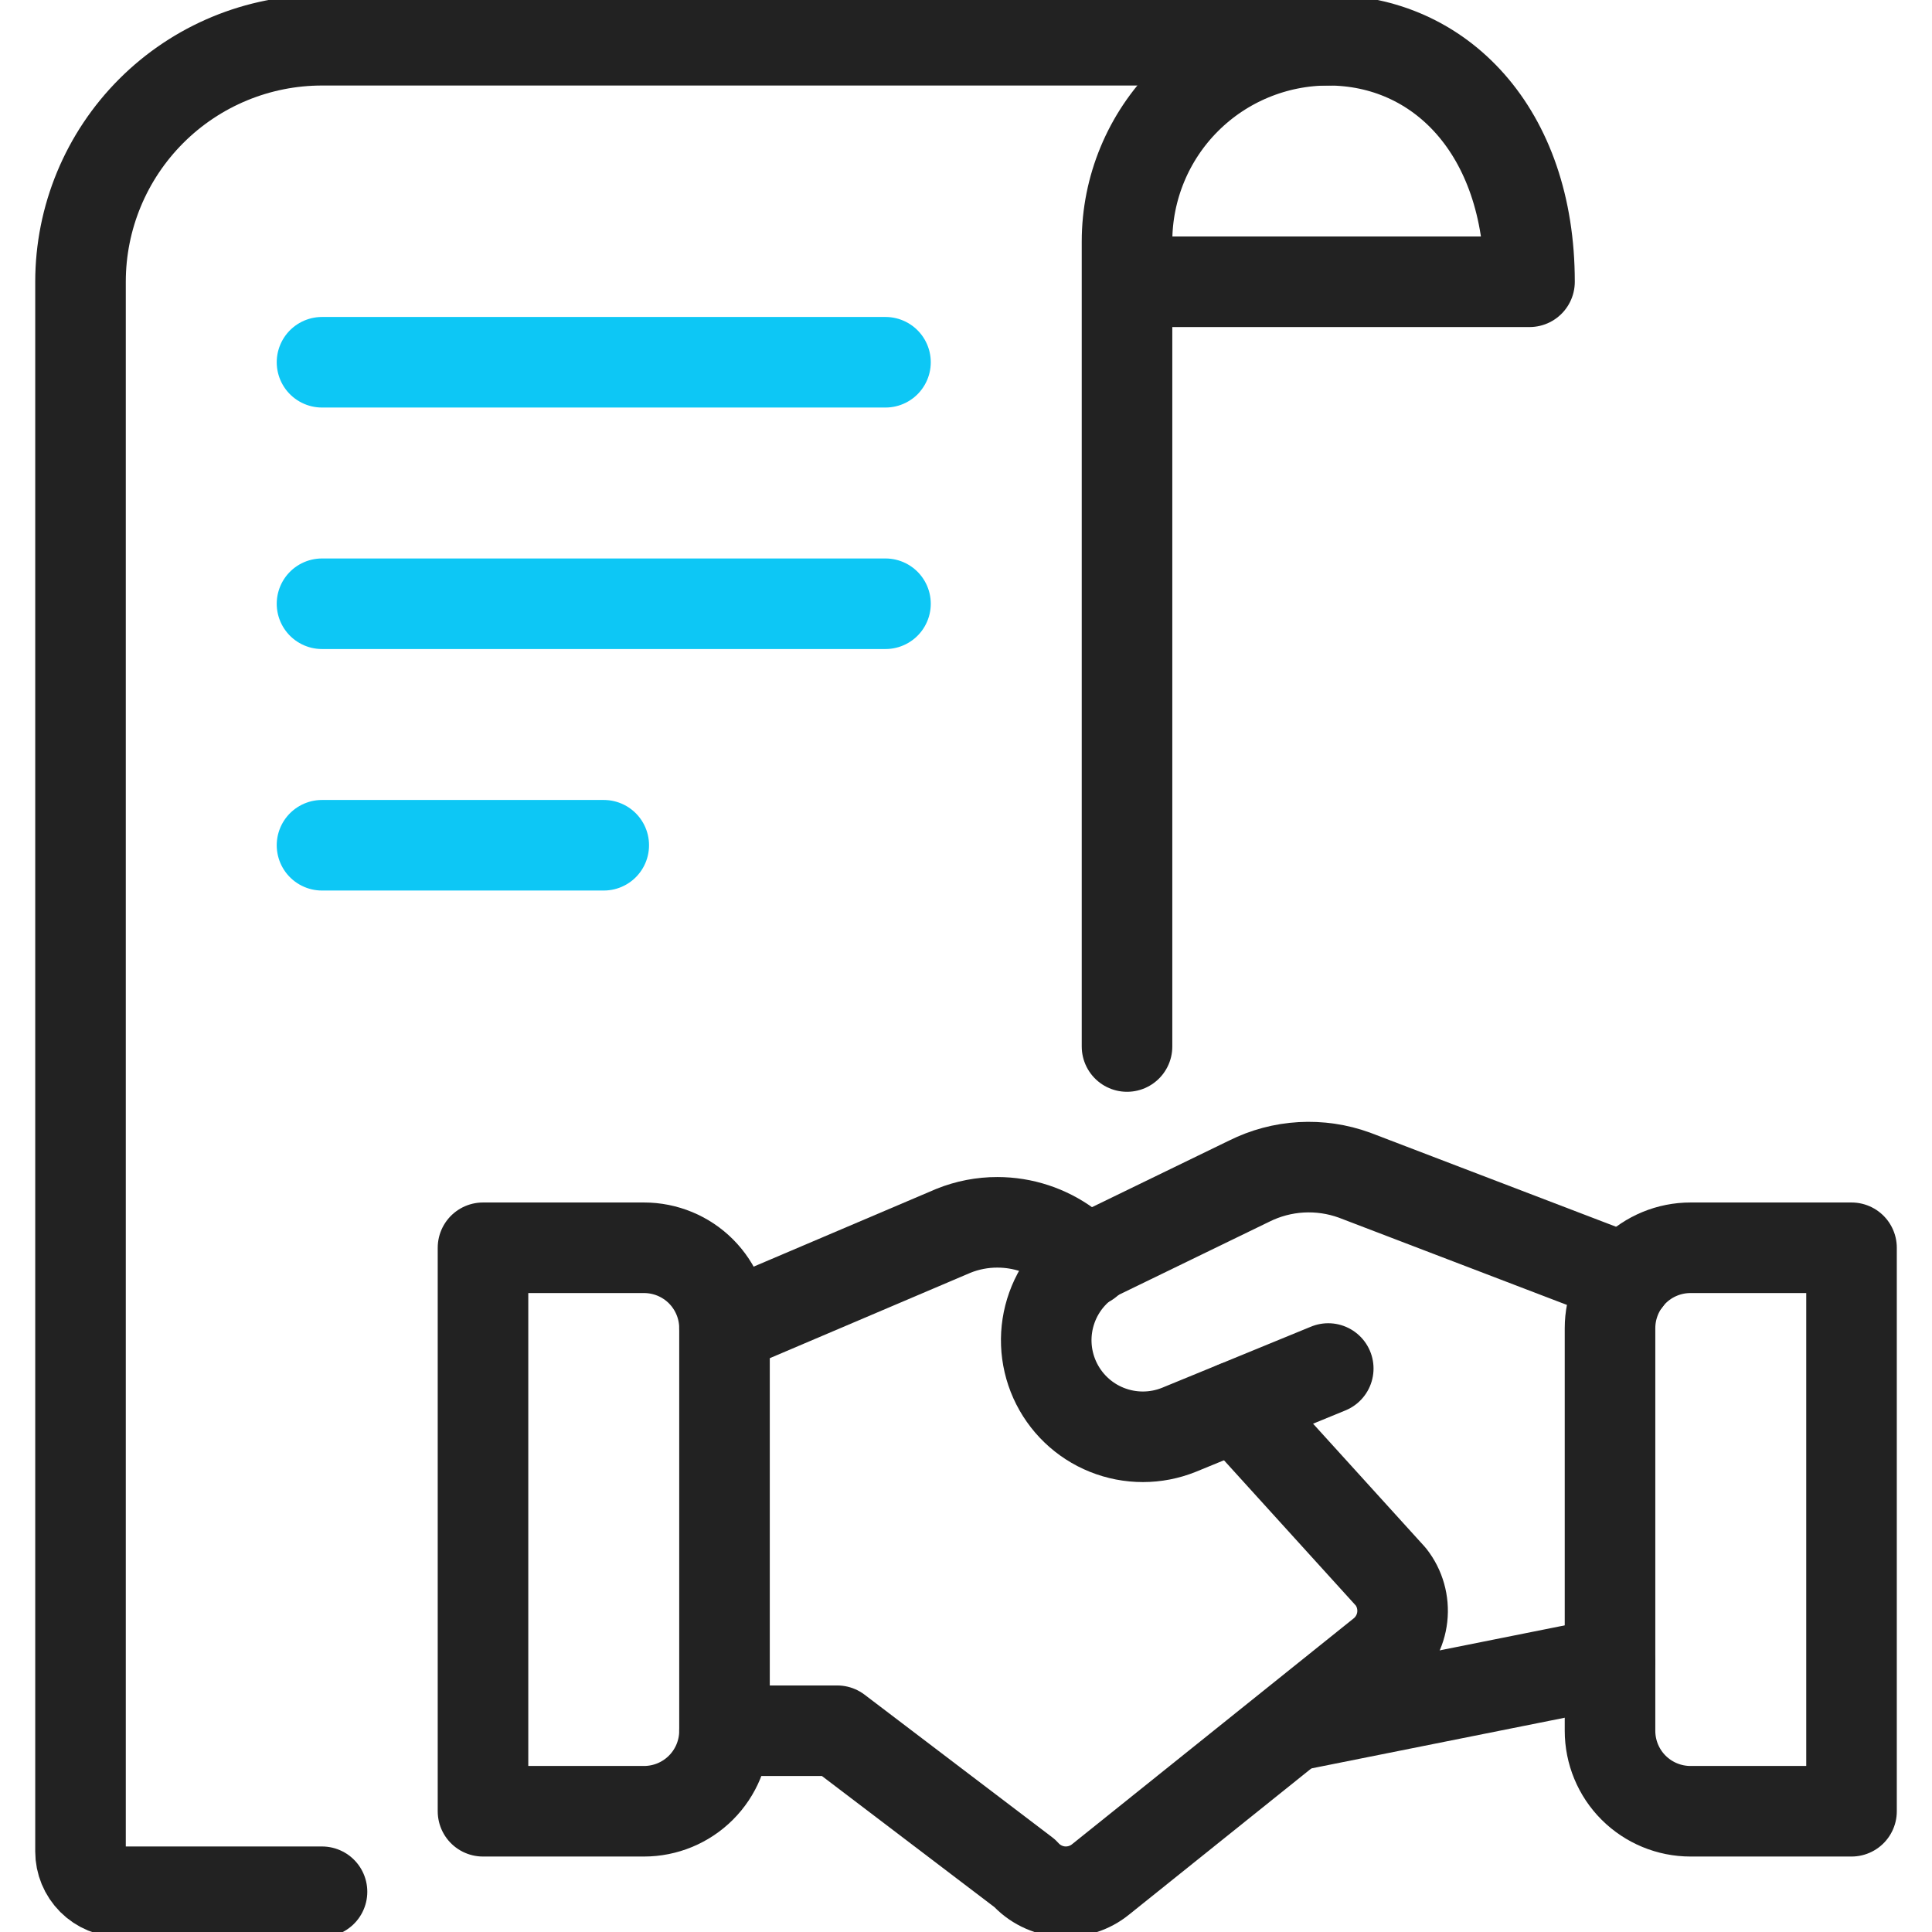
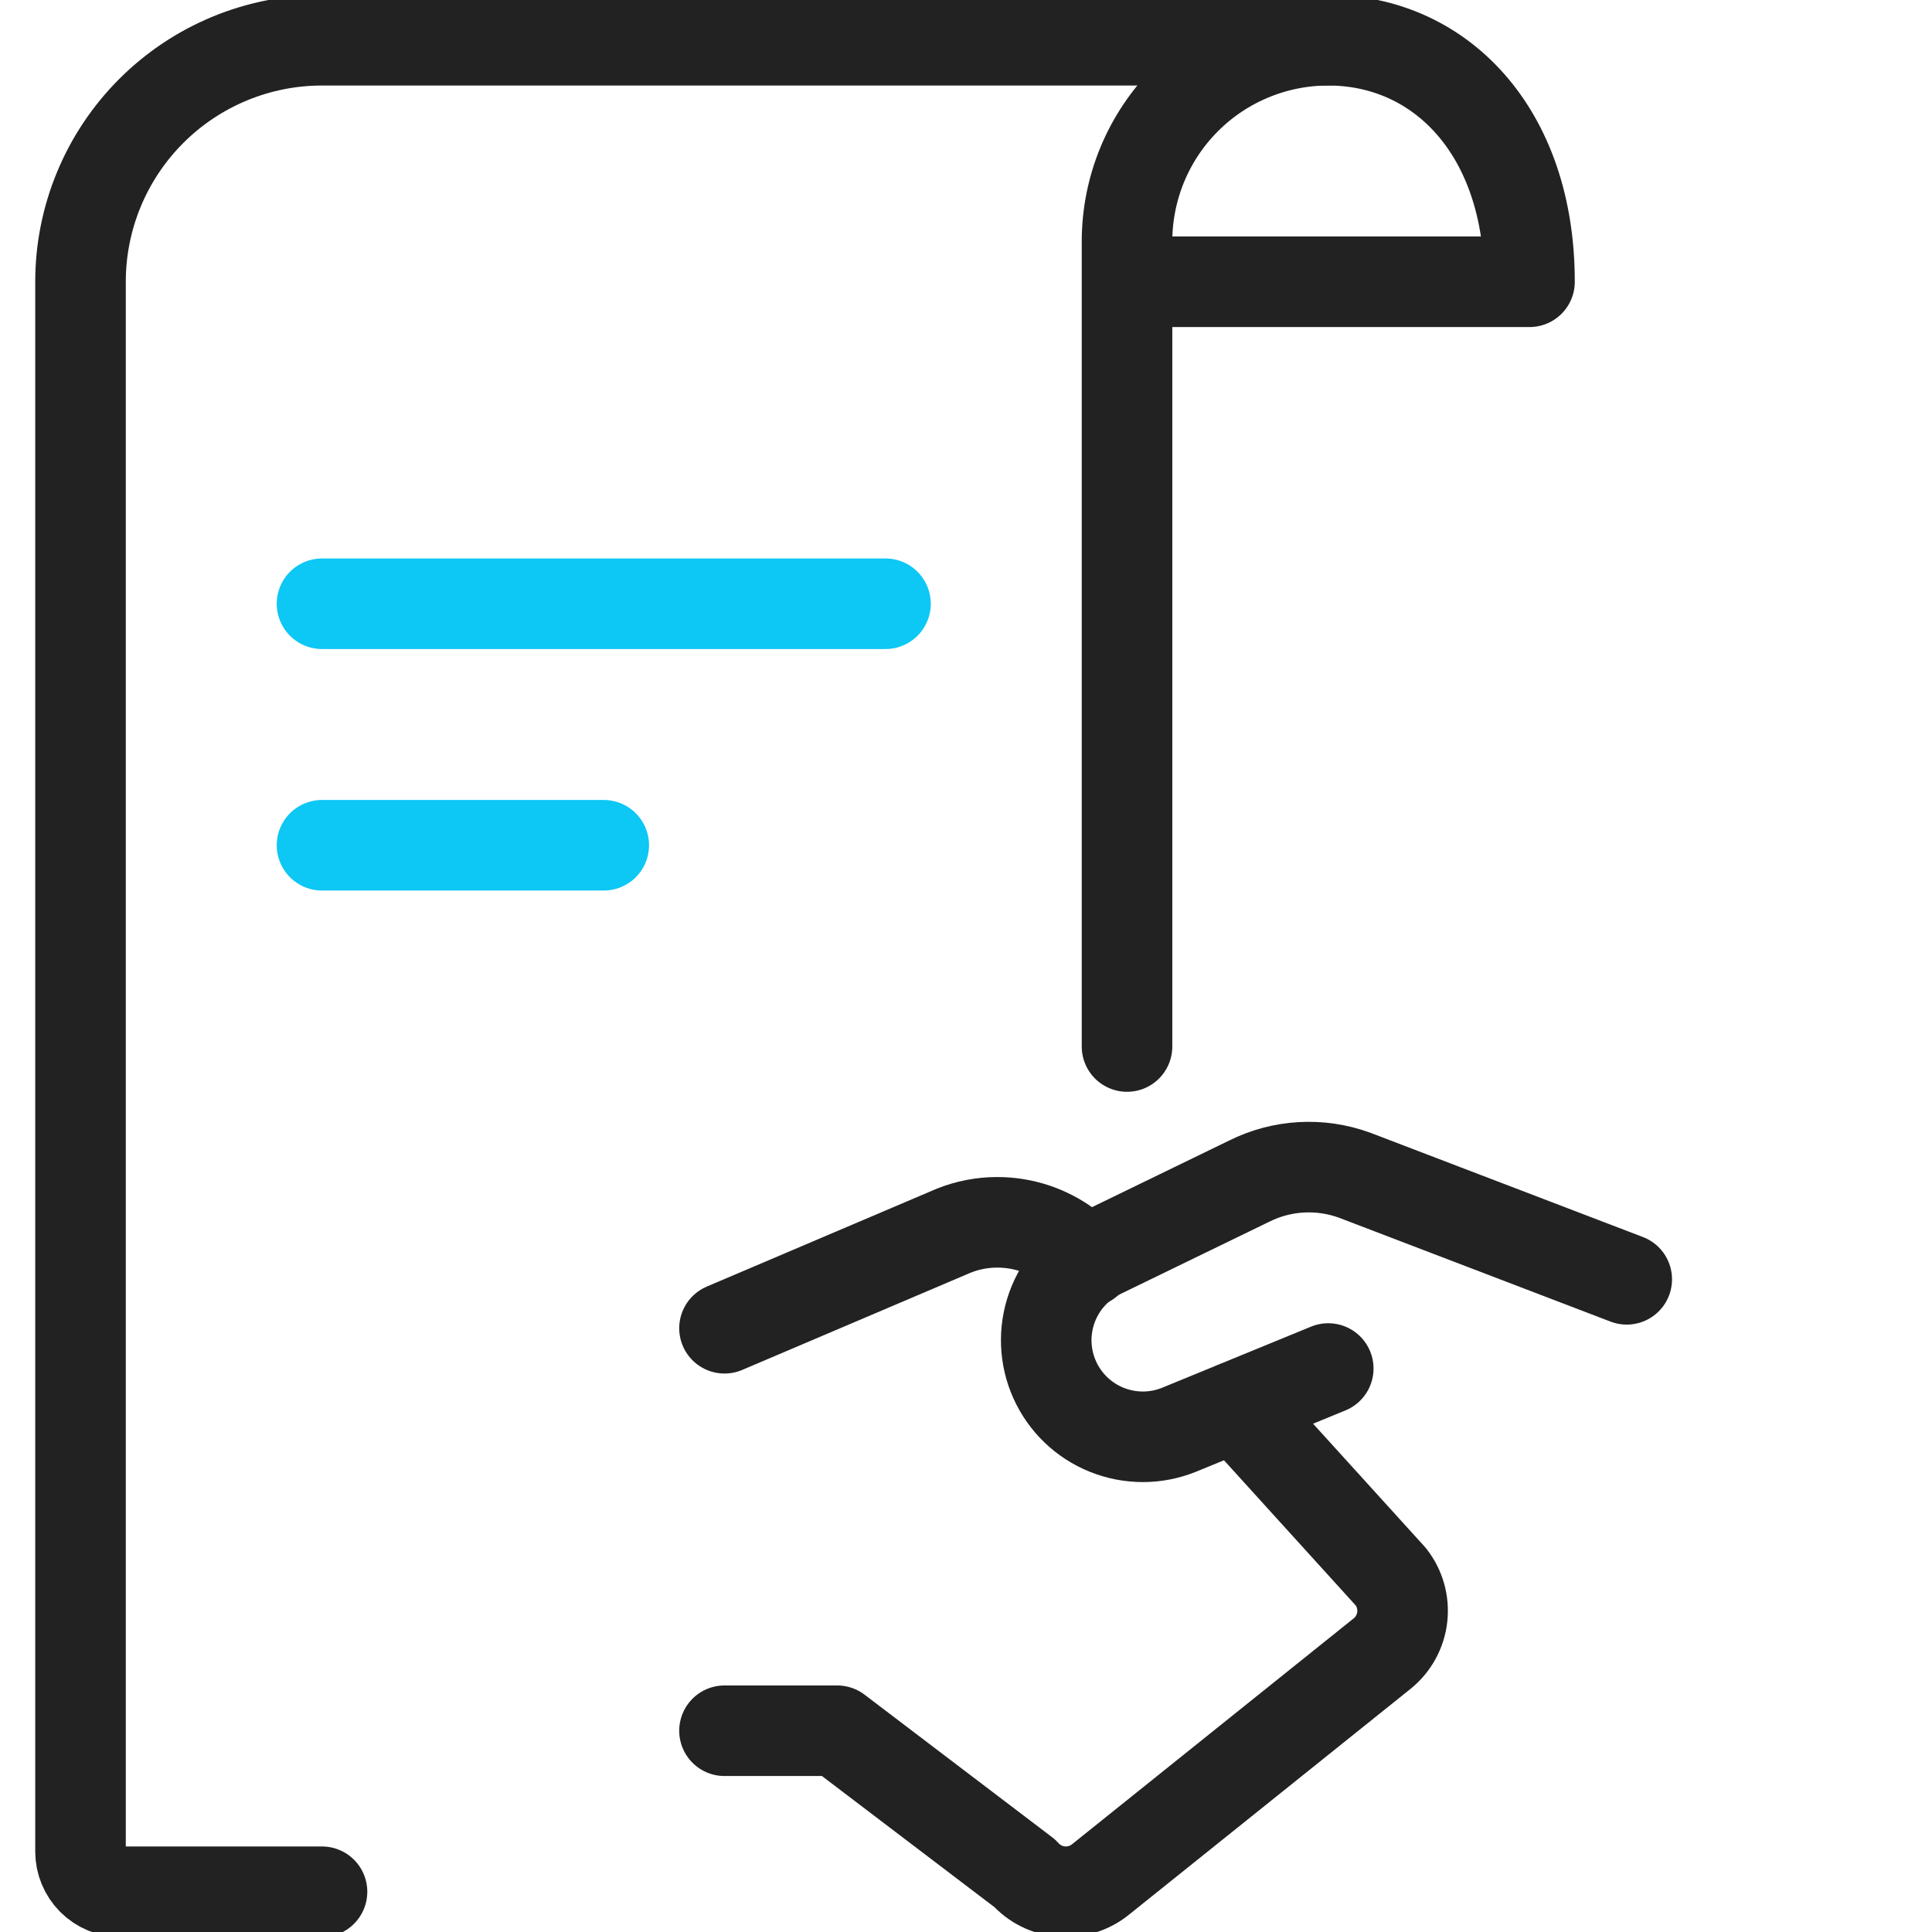
<svg xmlns="http://www.w3.org/2000/svg" width="64" height="64" viewBox="0 0 64 64" fill="none">
  <g clip-path="url(#clip0)">
-     <path d="M53.334 55.072L42.856 57.168" stroke="#222222" stroke-width="3" stroke-linecap="round" stroke-linejoin="round" />
    <path d="M44 45.334L39.056 47.363C38.289 47.673 37.431 47.673 36.663 47.364C35.895 47.056 35.277 46.461 34.938 45.706C34.599 44.951 34.566 44.094 34.846 43.315C35.125 42.536 35.696 41.896 36.437 41.528L41.379 39.128C41.916 38.86 42.502 38.703 43.102 38.669C43.702 38.635 44.302 38.723 44.867 38.928L53.888 42.379" stroke="#222222" stroke-width="3" stroke-linecap="round" stroke-linejoin="round" />
    <path d="M24 57.333H27.733L33.947 62.056C34.26 62.407 34.697 62.624 35.166 62.661C35.635 62.697 36.1 62.551 36.464 62.253L45.797 54.768C46.165 54.466 46.4 54.032 46.452 53.56C46.504 53.087 46.37 52.612 46.077 52.237L40.952 46.589" stroke="#222222" stroke-width="3" stroke-linecap="round" stroke-linejoin="round" />
    <path d="M36.027 41.8L35.36 41.251C34.687 40.757 33.874 40.491 33.04 40.491C32.542 40.49 32.049 40.585 31.587 40.771L24 44" stroke="#222222" stroke-width="3" stroke-linecap="round" stroke-linejoin="round" />
-     <path d="M16 60H21.333C22.041 60 22.719 59.719 23.219 59.219C23.719 58.719 24 58.041 24 57.334V44C24 43.293 23.719 42.615 23.219 42.114C22.719 41.614 22.041 41.334 21.333 41.334H16V60Z" stroke="#222222" stroke-width="3" stroke-linecap="round" stroke-linejoin="round" />
-     <path d="M61.334 60H56C55.293 60 54.615 59.719 54.114 59.219C53.614 58.719 53.334 58.041 53.334 57.334V44C53.334 43.293 53.614 42.615 54.114 42.114C54.615 41.614 55.293 41.334 56 41.334H61.334V60Z" stroke="#222222" stroke-width="3" stroke-linecap="round" stroke-linejoin="round" />
    <path d="M44 1.333H10.667C8.545 1.333 6.51 2.176 5.01 3.677C3.51 5.177 2.667 7.212 2.667 9.334V61.334C2.667 61.687 2.807 62.026 3.057 62.276C3.307 62.526 3.646 62.667 4 62.667H10.667" stroke="#222222" stroke-width="3" stroke-linecap="round" stroke-linejoin="round" />
-     <path d="M10.667 12H29.333" stroke="#0DC7F5" stroke-width="3" stroke-linecap="round" stroke-linejoin="round" />
    <path d="M10.667 20H29.333" stroke="#0DC7F5" stroke-width="3" stroke-linecap="round" stroke-linejoin="round" />
    <path d="M10.667 28H20" stroke="#0DC7F5" stroke-width="3" stroke-linecap="round" stroke-linejoin="round" />
    <path d="M37.334 34.667V8C37.334 6.232 38.036 4.536 39.286 3.286C40.536 2.036 42.232 1.333 44 1.333C47.68 1.333 50.667 4.317 50.667 9.334H37.334" stroke="#222222" stroke-width="3" stroke-linecap="round" stroke-linejoin="round" />
  </g>
  <defs>
    <clipPath id="clip0">
      <rect width="64" height="64" fill="white" />
    </clipPath>
  </defs>
</svg>